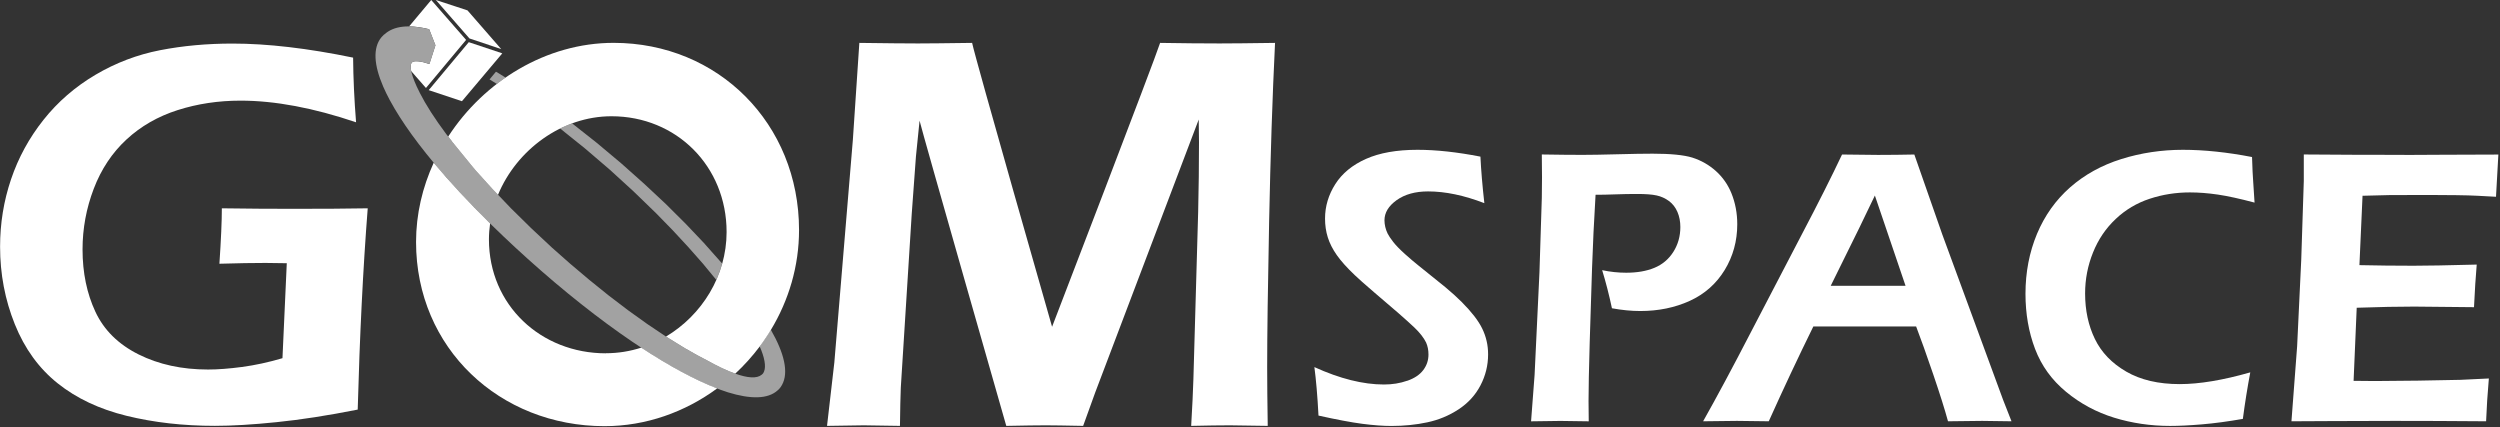
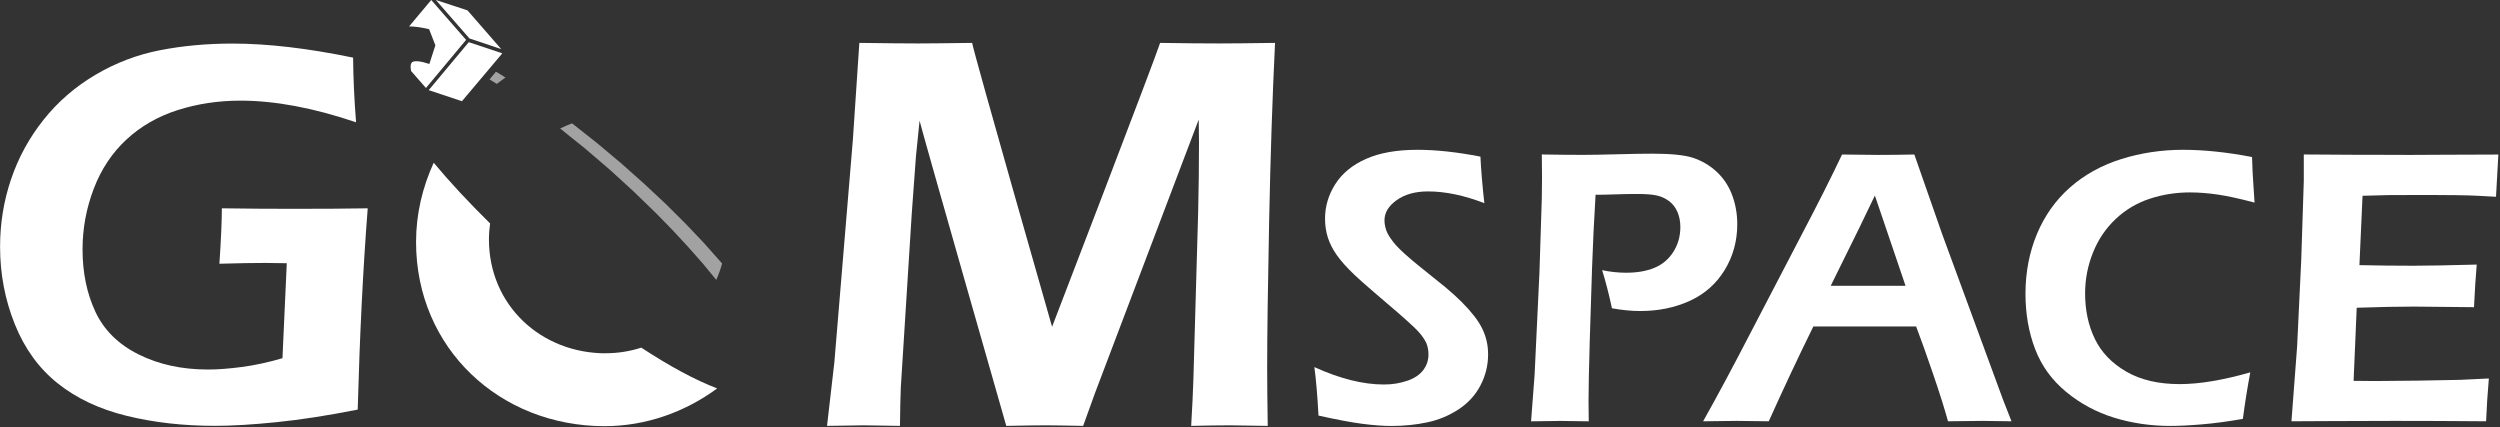
<svg xmlns="http://www.w3.org/2000/svg" width="626" height="107" viewBox="0 0 626 107" fill="none">
  <rect x="0" y="0" width="626" height="107" fill="#333333" stroke="none" />
  <g clip-path="url(#clip0_3875_2976)">
    <path d="M385.48 68.2L384.26 93.9L383.38 105.5C387.36 105.43 389.81 105.4 390.72 105.4L397.82 105.5C397.79 103.28 397.77 101.59 397.77 100.41C397.77 97.31 397.87 92.45 398.06 85.82L398.65 67.12C398.85 61.28 399.14 55.16 399.53 48.77C400.97 48.77 402.61 48.74 404.47 48.67C406.33 48.6 408.17 48.57 410 48.57C412.09 48.57 413.69 48.69 414.82 48.94C415.94 49.18 416.97 49.65 417.9 50.33C418.83 51.02 419.54 51.93 420.03 53.07C420.52 54.21 420.76 55.47 420.76 56.84C420.76 59.16 420.17 61.24 419 63.08C417.83 64.92 416.24 66.25 414.25 67.07C412.26 67.89 409.91 68.29 407.2 68.29C405.21 68.29 403.2 68.08 401.18 67.65C402.09 70.62 402.91 73.8 403.63 77.19C406.14 77.65 408.51 77.88 410.73 77.88C415.27 77.88 419.39 77.03 423.11 75.34C426.83 73.64 429.74 71.07 431.85 67.63C433.95 64.19 435.01 60.36 435.01 56.15C435.01 53.38 434.52 50.78 433.54 48.37C432.66 46.22 431.37 44.37 429.67 42.84C427.97 41.31 426 40.18 423.75 39.46C421.63 38.81 418.32 38.48 413.82 38.48C411.63 38.48 408.68 38.53 404.96 38.63C401.24 38.73 398.34 38.78 396.25 38.78C393.64 38.78 390.25 38.75 386.07 38.68C386.1 41.22 386.12 43.13 386.12 44.41C386.12 46.14 386.1 47.85 386.07 49.55L385.48 68.2Z" fill="white" />
    <path d="M352.39 95.33C350.58 95.97 348.63 96.28 346.54 96.28C341.32 96.28 335.51 94.83 329.12 91.92C329.54 95.05 329.89 99.1 330.15 104.06C334.69 105.07 338.34 105.76 341.11 106.12C343.88 106.48 346.31 106.66 348.4 106.66C351.56 106.66 354.57 106.36 357.4 105.75C360.24 105.15 362.85 104.06 365.23 102.5C367.61 100.93 369.44 98.94 370.71 96.5C371.98 94.07 372.62 91.48 372.62 88.74C372.62 87.57 372.5 86.45 372.25 85.39C372.01 84.33 371.64 83.29 371.15 82.28C370.66 81.27 369.98 80.21 369.12 79.1C368.25 77.99 367.22 76.83 366.01 75.62C364.8 74.41 363.43 73.17 361.9 71.9L355.1 66.42C354.19 65.7 353.09 64.76 351.8 63.61C350.51 62.45 349.53 61.44 348.86 60.58C348.19 59.72 347.73 59.01 347.46 58.48C347.2 57.94 347 57.39 346.87 56.82C346.74 56.25 346.67 55.7 346.67 55.18C346.67 53.25 347.69 51.57 349.73 50.11C351.77 48.66 354.39 47.93 357.59 47.93C361.9 47.93 366.59 48.91 371.68 50.87C371.19 46.5 370.86 42.61 370.7 39.22C364.86 38.08 359.61 37.51 354.94 37.51C349.75 37.51 345.45 38.27 342.04 39.79C338.63 41.31 336.07 43.41 334.36 46.1C332.65 48.79 331.79 51.67 331.79 54.74C331.79 56.4 332.02 57.97 332.48 59.44C332.94 60.91 333.69 62.39 334.73 63.87C335.77 65.35 337.27 67.03 339.23 68.89C340.11 69.74 341.71 71.16 344.03 73.15C348.89 77.26 352.27 80.21 354.16 82.01C355.53 83.32 356.51 84.57 357.1 85.78C357.49 86.66 357.69 87.66 357.69 88.77C357.69 90.21 357.26 91.5 356.39 92.66C355.52 93.82 354.19 94.72 352.38 95.35L352.39 95.33Z" fill="white" />
    <path d="M319.29 10.74C312.92 10.83 308.28 10.88 305.38 10.88C301.03 10.88 296.06 10.83 290.49 10.74C289.32 14.53 263.44 81.83 263.44 81.83C263.44 81.83 244.17 14.53 243.42 10.74C236.86 10.83 232.34 10.88 229.86 10.88C226.77 10.88 221.88 10.83 215.18 10.74L213.56 34.98L208.92 90.76L207.09 106.64C211.68 106.55 214.75 106.5 216.29 106.5L225.35 106.64C225.4 102.43 225.47 99.24 225.56 97.09L228.3 53.53C228.77 46.83 229.12 42.06 229.35 39.2L230.26 30.21C230.96 33.21 251.97 106.64 251.97 106.64C256.47 106.55 259.77 106.5 261.87 106.5C263.56 106.5 266.67 106.55 271.22 106.64L274.24 98.28L300.16 29.93L300.23 35.62C300.23 41.33 300.16 47.14 300.02 53.04L298.83 94.84C298.74 97.93 298.55 101.86 298.27 106.64C302.3 106.55 305.53 106.5 307.96 106.5C309.65 106.5 312.81 106.55 317.44 106.64C317.35 100.79 317.3 95.92 317.3 92.03C317.3 83.97 317.46 71.79 317.79 55.46C318.12 39.14 318.61 24.23 319.27 10.75L319.29 10.74Z" fill="white" />
    <path d="M602.08 38.78C593.34 38.78 584.93 38.75 576.87 38.68V45.34L576.23 65.06L575.2 86.74L573.78 105.49L583.47 105.44L599.57 105.39C606.39 105.39 614.04 105.42 622.52 105.49C622.65 102.13 622.88 98.56 623.21 94.77L616.11 95.11L605.49 95.31C599.88 95.37 596.29 95.41 594.72 95.41L589.34 95.36L590.12 77.06C595.86 76.86 600.66 76.77 604.51 76.77C605.78 76.77 610.77 76.82 619.49 76.92C619.69 72.78 619.91 69.22 620.17 66.25C612.73 66.45 607.45 66.54 604.31 66.54C599.77 66.54 595.27 66.49 590.8 66.39L591.58 49.02C594.58 48.92 596.83 48.87 598.31 48.85C599.79 48.83 603.08 48.82 608.17 48.82C610.52 48.82 612.82 48.84 615.07 48.87C617.32 48.9 619.08 48.95 620.35 49.02L625 49.27L625.59 38.7L611.45 38.75L602.05 38.8L602.08 38.78Z" fill="white" />
    <path d="M442.9 105.49C446.52 97.43 450.24 89.52 454.06 81.75H479.8C480.97 84.82 482.4 88.81 484.08 93.74C485.76 98.67 486.99 102.58 487.78 105.49C491.79 105.42 494.65 105.39 496.34 105.39L503.68 105.49L501.57 100.11L486.35 58.71L479.35 38.69C476.38 38.75 473.35 38.79 470.25 38.79C468.49 38.79 465.49 38.76 461.25 38.69C458.61 44.27 455.28 50.88 451.27 58.51L438.4 83.22C433.83 92.06 429.85 99.48 426.46 105.49C430.6 105.42 433.43 105.39 434.93 105.39L442.91 105.49H442.9ZM465.51 57.18L469.47 48.96L477.15 71.57H458.41L465.51 57.18Z" fill="white" />
    <path d="M529.76 54.84C532.22 52.52 535.06 50.83 538.28 49.77C541.49 48.71 544.85 48.18 548.34 48.18C550.56 48.18 552.89 48.36 555.34 48.72C557.79 49.08 560.85 49.75 564.54 50.73L564.2 45.49C564.1 44.28 564 42.23 563.91 39.32C557.65 38.11 551.87 37.51 546.59 37.51C541.31 37.51 536.1 38.28 531.17 39.83C526.24 41.38 521.98 43.74 518.37 46.9C514.77 50.07 512 53.95 510.07 58.55C508.15 63.15 507.18 68.16 507.18 73.57C507.18 78.56 507.98 83.16 509.58 87.37C511.18 91.58 513.77 95.16 517.34 98.11C520.91 101.06 524.93 103.22 529.38 104.59C533.83 105.96 538.51 106.65 543.4 106.65C545.62 106.65 548.28 106.52 551.38 106.26C554.48 106 557.89 105.54 561.61 104.89C562.13 100.94 562.75 97.06 563.47 93.24C556.62 95.2 550.73 96.18 545.8 96.18C540.48 96.18 536.02 95.14 532.41 93.05C528.8 90.96 526.19 88.24 524.56 84.88C522.93 81.52 522.11 77.72 522.11 73.48C522.11 69.92 522.77 66.51 524.09 63.23C525.41 59.95 527.3 57.15 529.77 54.84H529.76Z" fill="white" />
    <path fill-rule="evenodd" clip-rule="evenodd" d="M55.55 52.15C55.55 55.36 55.349 59.99 54.94 66.04C59.59 65.9 63.429 65.84 66.46 65.84L71.809 65.91L70.73 89.69C67.21 90.73 63.819 91.46 60.569 91.89C57.319 92.32 54.499 92.53 52.099 92.53C45.55 92.53 39.749 91.27 34.69 88.74C29.63 86.21 26.029 82.65 23.89 78.07C21.75 73.49 20.669 68.28 20.669 62.46C20.669 57.22 21.61 52.15 23.48 47.25C25.349 42.35 28.09 38.24 31.68 34.92C35.27 31.6 39.539 29.15 44.48 27.57C49.429 25.99 54.679 25.2 60.23 25.2C68.85 25.2 78.499 27.01 89.159 30.62C88.71 24.97 88.46 19.58 88.419 14.43C77.04 12.08 66.969 10.91 58.209 10.91C51.84 10.91 45.8 11.46 40.09 12.57C34.38 13.68 28.98 15.73 23.899 18.73C18.82 21.73 14.479 25.49 10.889 30.01C7.3 34.53 4.59 39.49 2.76 44.91C0.93 50.33 0.02 55.95 0.02 61.78C0.02 68.6 1.25 75.07 3.71 81.19C6.17 87.31 9.75 92.24 14.45 95.99C19.149 99.74 24.89 102.45 31.689 104.12C38.489 105.79 45.859 106.63 53.809 106.63C58.05 106.63 63.2 106.33 69.249 105.71C75.299 105.1 82.079 104.05 89.57 102.56C90.07 84.09 90.9 67.29 92.079 52.16C87.109 52.25 80.9 52.29 73.45 52.29C67.76 52.29 61.8 52.25 55.569 52.16L55.55 52.15Z" fill="white" />
    <path d="M117.38 10.56L107.35 22.57L115.67 25.34L125.77 13.36L117.38 10.56Z" fill="white" />
    <path d="M125.5 12.29L117.06 2.6L109.14 0L117.55 9.63L125.5 12.29Z" fill="white" />
    <path d="M107.45 7.31L109.02 11.34L107.51 16.02C105.49 15.32 103.81 15.14 103.24 15.55C102.8 15.87 102.71 16.66 102.94 17.78L106.66 22.03L116.71 9.99L107.98 0L102.44 6.61C103.93 6.63 105.6 6.86 107.44 7.31H107.45Z" fill="white" />
-     <path d="M96.17 8.64L96.15 8.66C95.92 8.87 95.7 9.1 95.5 9.34C93.33 11.99 93.61 16.26 95.96 21.7V21.72L96.02 21.83C96.45 22.82 96.95 23.85 97.52 24.91L97.58 25.03L97.65 25.15C103.38 35.8 115.62 49.94 132.16 64.83C150.03 80.92 167.98 93.12 180.44 97.61C180.84 97.76 181.24 97.89 181.64 98.02C181.84 98.09 182.06 98.17 182.25 98.23C187.93 99.99 192.3 99.97 194.75 97.72C194.83 97.65 194.91 97.58 194.99 97.5C195.07 97.42 195.14 97.34 195.22 97.25C195.3 97.15 195.46 96.95 195.46 96.95C195.61 96.75 195.73 96.55 195.81 96.39C197.54 93.27 196.39 88.44 193.01 82.56V82.57C192.15 84 191.22 85.39 190.22 86.73C191.44 89.45 191.86 91.78 191.31 93.04C191.28 93.12 191.23 93.21 191.18 93.3V93.32C191.17 93.34 191.16 93.36 191.14 93.39C191.14 93.39 191.05 93.51 191 93.57C190.95 93.62 190.91 93.67 190.86 93.71C190.86 93.71 190.76 93.8 190.71 93.84C189.51 94.83 187.22 94.67 184.11 93.56C182.06 92.83 179.65 91.69 176.94 90.18L175.26 89.3L174.54 88.92L173.15 88.13L171.47 87.18L166.88 84.35L166.71 84.24L166.64 84.19L162.13 81.17L157.27 77.69L152.4 73.98L147.55 70.07L142.78 66.04L138.14 61.94L132.94 57.07L127.99 52.2L124.76 48.82L124.16 48.2L123.35 47.36L119.06 42.61L118.24 41.63L113.19 35.44L112.14 34.09L111.76 33.6L109.73 30.79L107.93 28.11L106.38 25.57L105.11 23.24L105.01 23.02C103.11 19.32 102.28 16.27 103.27 15.56C103.84 15.14 105.52 15.33 107.54 16.03L109.05 11.35L107.48 7.32C102.38 6.07 98.59 6.45 96.21 8.65L96.17 8.64Z" fill="#A2A2A2" />
    <path d="M176.48 61.07L171.78 56.12L166.75 51.11L161.39 46.1L155.53 40.88L149.43 35.77L143.25 30.89C142.23 31.27 141.23 31.69 140.25 32.17L146.49 37.18L152.66 42.46L158.59 47.88L164.23 53.34L168.4 57.61L172.32 61.84L175.97 65.97L179.29 70L179.36 70.07C179.94 68.75 180.43 67.39 180.82 65.99L180.75 65.9L176.46 61.07H176.48Z" fill="#A2A2A2" />
    <path d="M124.38 21.01C125.1 20.46 125.83 19.93 126.57 19.41L125.17 18.54L124.19 17.95L122.58 19.89L123.48 20.44L124.39 21.01H124.38Z" fill="#A2A2A2" />
    <path fill-rule="evenodd" clip-rule="evenodd" d="M151.71 88.47C135.45 88.47 122.43 76.42 122.43 59.94C122.43 58.59 122.54 57.26 122.72 55.95C117.35 50.66 112.6 45.55 108.6 40.75C105.78 46.9 104.18 53.63 104.18 60.59C104.18 87.24 125.17 106.71 151.37 106.71C161.75 106.71 171.53 103.18 179.58 97.26C174.09 95.17 167.62 91.67 160.58 87.05C157.76 87.96 154.78 88.45 151.72 88.45L151.71 88.47Z" fill="white" />
-     <path fill-rule="evenodd" clip-rule="evenodd" d="M113.18 35.44L118.23 41.63L119.05 42.61L123.34 47.36L124.15 48.2L124.7 48.78C129.37 37.49 140.71 29.11 153.12 29.11C169.38 29.11 181.94 41.62 181.94 58.1C181.94 69.09 175.73 78.93 166.77 84.27L166.89 84.35L171.48 87.18L173.16 88.13L174.55 88.92L175.27 89.3L176.95 90.18C179.65 91.69 182.05 92.83 184.11 93.56C186.35 91.48 188.41 89.19 190.25 86.74C190.75 86.07 191.23 85.4 191.69 84.7C191.69 84.7 191.69 84.68 191.71 84.68C192.17 83.99 192.62 83.3 193.04 82.59C197.49 75.22 200.08 66.66 200.08 57.61C200.08 30.96 179.84 10.73 153.64 10.73C136.83 10.73 121.24 20.3 112.23 34.2L113.2 35.44H113.18Z" fill="white" />
  </g>
  <defs>
    <clipPath id="clip0_3875_2976">
      <rect width="625.62" height="106.72" fill="white" />
    </clipPath>
  </defs>
</svg>